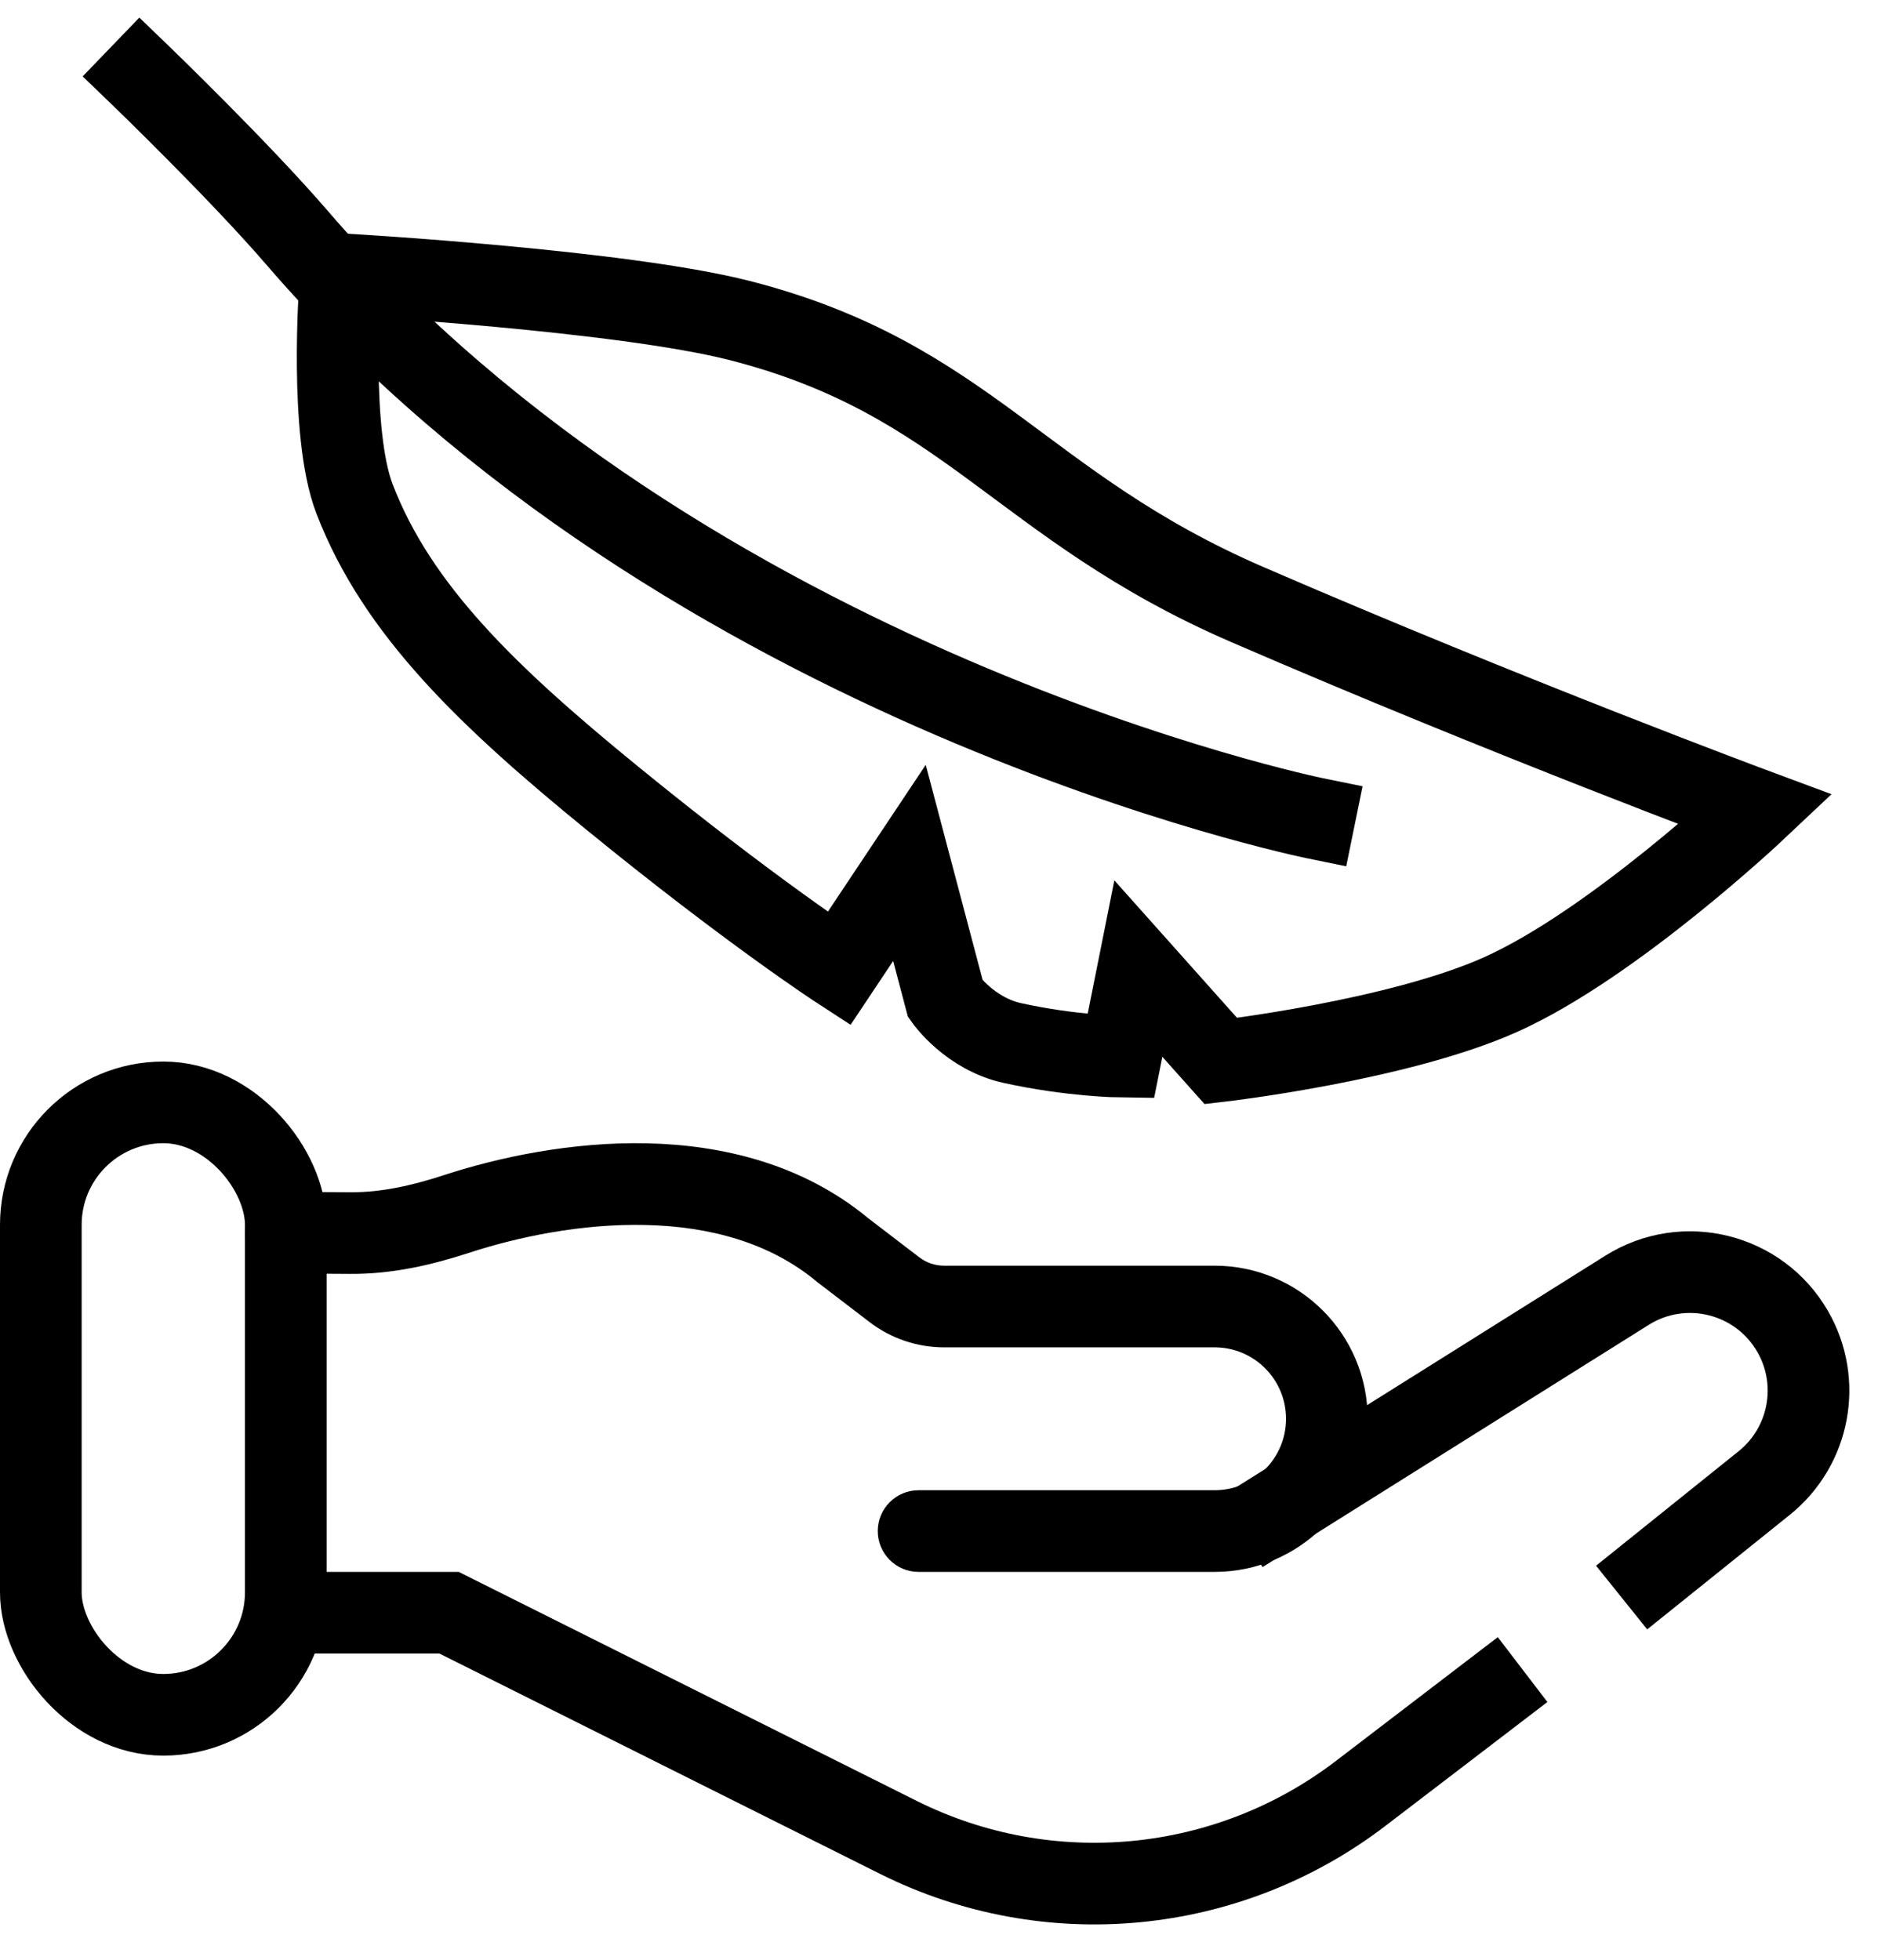
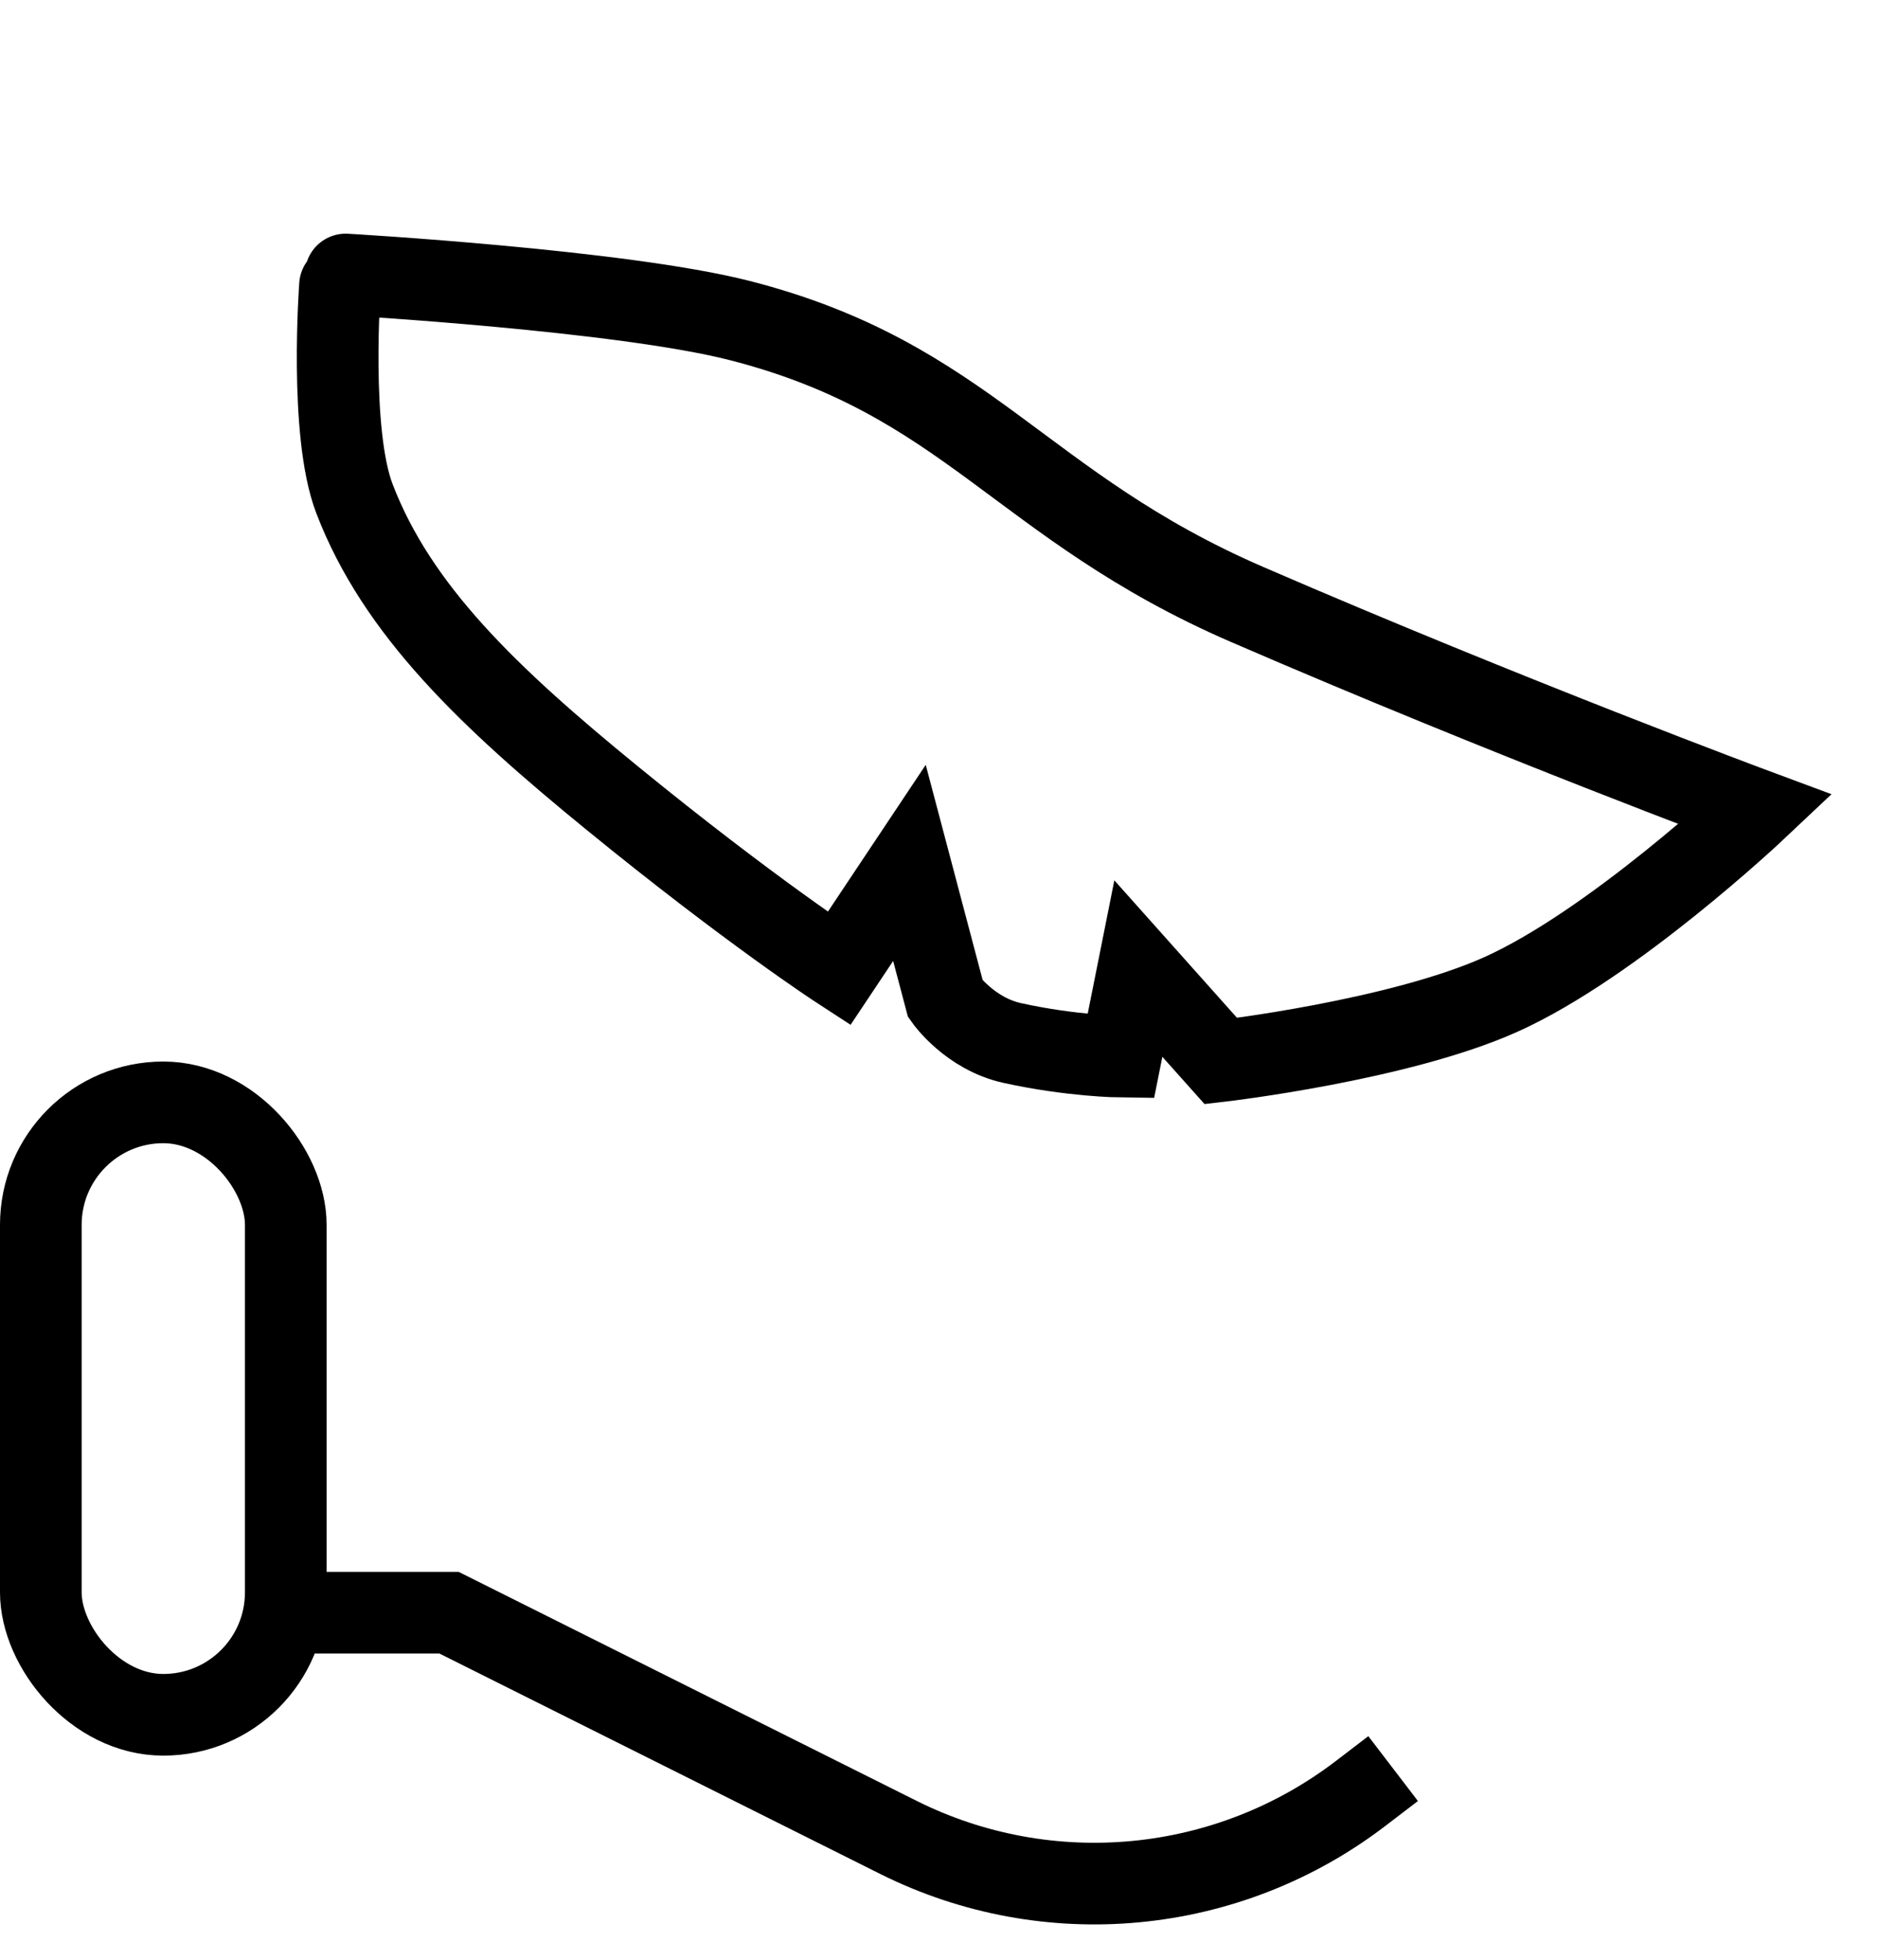
<svg xmlns="http://www.w3.org/2000/svg" width="46" height="48" viewBox="0 0 46 48" fill="none">
-   <path d="M32.195 20.038C32.195 20.038 16.813 16.898 7.28 5.828C5.853 4.172 3.439 1.845 3.439 1.845" stroke="black" stroke-width="2" stroke-linecap="square" />
-   <path fill-rule="evenodd" clip-rule="evenodd" d="M11.485 30.686C12.689 30.293 14.251 29.967 15.812 30.003C17.372 30.038 18.853 30.431 20.004 31.389L20.02 31.402L20.036 31.415L21.301 32.383C21.824 32.783 22.465 33 23.124 33H27.999C28 33 28 33 28 33L29.75 33C30.717 33 31.5 33.783 31.5 34.75C31.5 35.717 30.717 36.5 29.75 36.5H22.5C21.948 36.5 21.5 36.948 21.5 37.5C21.5 38.052 21.948 38.5 22.5 38.5H29.75C31.822 38.5 33.5 36.821 33.5 34.75C33.5 32.679 31.822 31 29.75 31H28.001C28.001 31 28.001 31 28 31H23.124C22.904 31 22.691 30.928 22.516 30.794L21.267 29.838C19.663 28.51 17.696 28.045 15.857 28.003C14.012 27.961 12.219 28.342 10.864 28.785C10.078 29.042 9.326 29.206 8.595 29.201C8.173 29.198 7.759 29.196 7.455 29.198C7.305 29.199 7.172 29.2 7.076 29.204C7.035 29.205 6.974 29.208 6.917 29.214C6.901 29.215 6.875 29.218 6.846 29.223L6.846 29.223C6.826 29.227 6.758 29.238 6.676 29.266C6.64 29.279 6.544 29.313 6.438 29.386C6.362 29.438 6.056 29.659 6.007 30.102C5.952 30.589 6.25 30.888 6.353 30.976C6.469 31.075 6.581 31.122 6.618 31.138C6.797 31.213 6.986 31.231 7.164 31.202C7.231 31.2 7.333 31.198 7.467 31.198C7.757 31.196 8.16 31.198 8.58 31.201C9.612 31.209 10.595 30.977 11.485 30.686ZM7.387 29.292C7.398 29.297 7.417 29.305 7.441 29.316C7.424 29.308 7.405 29.299 7.387 29.292Z" fill="black" />
-   <path d="M31.241 37.004L39.853 31.602C41.246 30.728 43.087 31.185 43.909 32.61V32.61C44.625 33.85 44.329 35.427 43.212 36.324L40.5 38.502" stroke="black" stroke-width="2" stroke-linecap="square" />
  <rect x="1" y="27" width="6" height="15" rx="3" stroke="black" stroke-width="2" />
-   <path d="M7.5 39.5H11L22 45V45C25.671 46.836 30.068 46.419 33.329 43.925L36.5 41.5" stroke="black" stroke-width="2" stroke-linecap="square" />
+   <path d="M7.5 39.5H11L22 45V45C25.671 46.836 30.068 46.419 33.329 43.925" stroke="black" stroke-width="2" stroke-linecap="square" />
  <path d="M8.467 6.723C8.467 6.723 15.222 7.11 18.119 7.851C23.698 9.279 24.991 12.4 30.547 14.805C36.992 17.595 43.004 19.829 43.004 19.829C43.004 19.829 39.508 23.126 36.758 24.359C34.248 25.484 29.904 25.988 29.904 25.988L27.883 23.723L27.452 25.88C27.452 25.88 26.243 25.866 24.794 25.546C23.758 25.318 23.158 24.469 23.158 24.469L22.276 21.135L20.551 23.723C20.551 23.723 18.386 22.315 14.995 19.547C11.97 17.078 9.728 14.944 8.682 12.214C8.06 10.593 8.328 6.992 8.328 6.992" stroke="black" stroke-width="2" stroke-linecap="round" />
</svg>